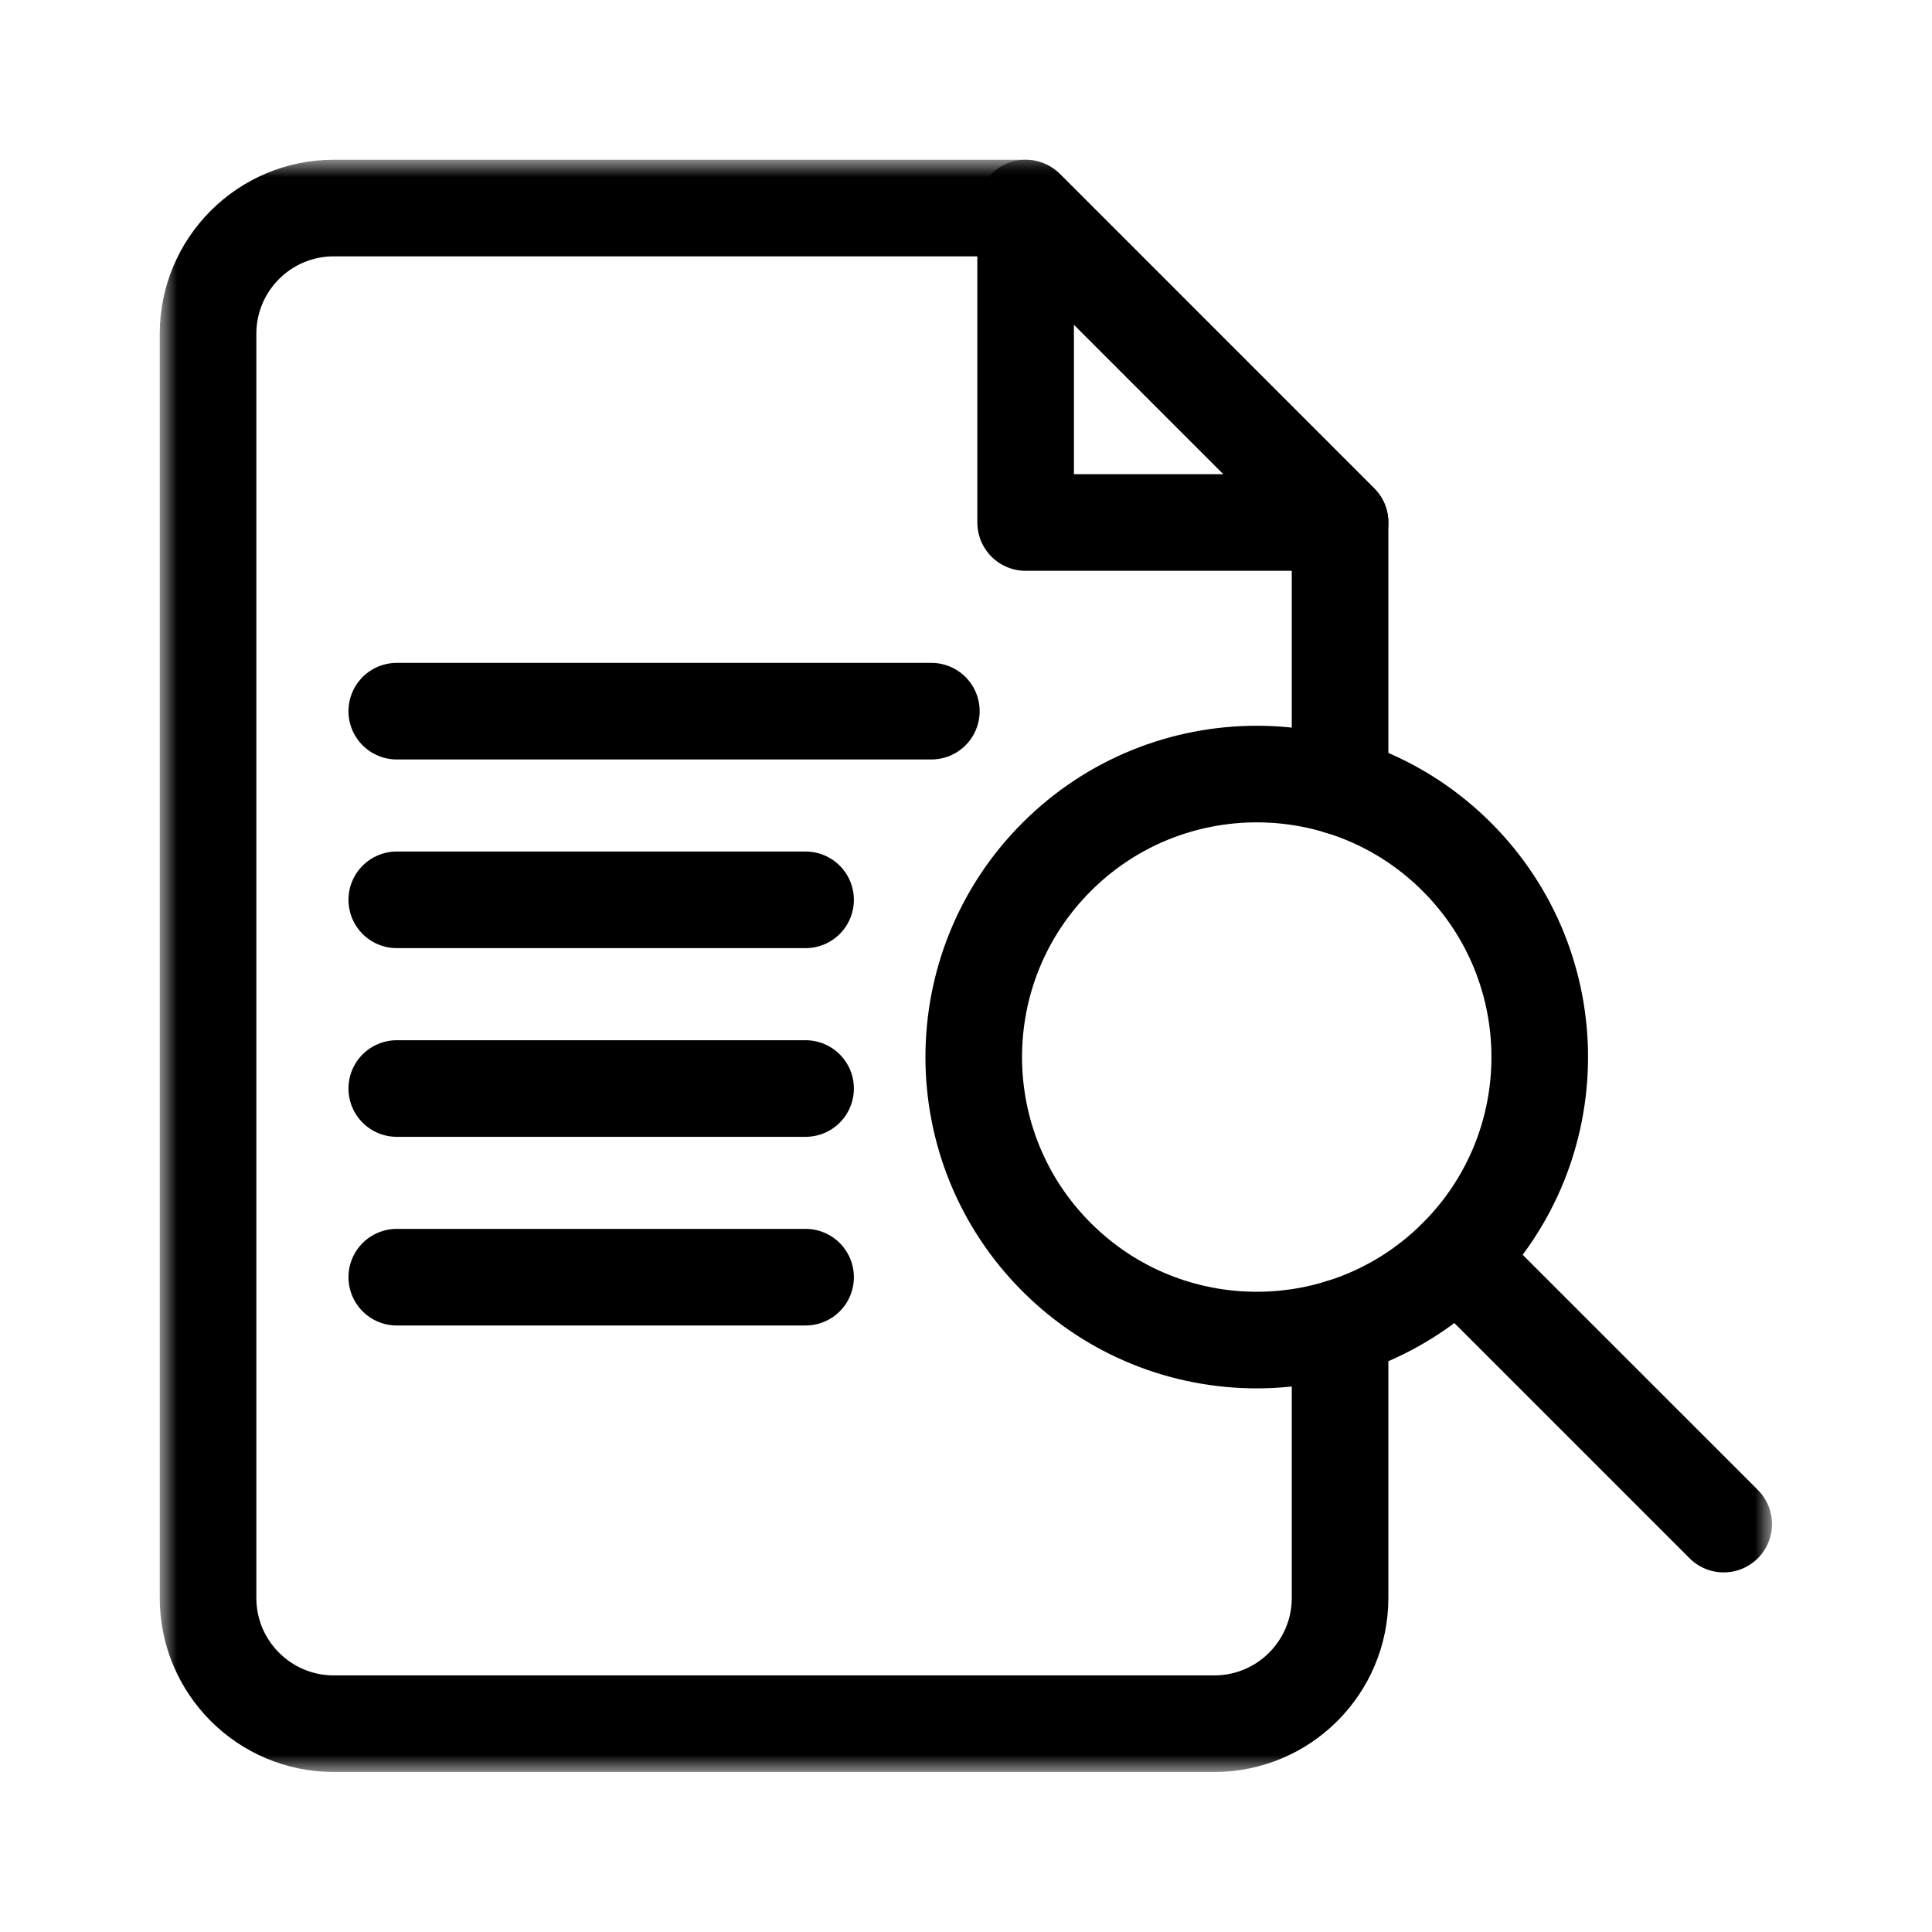
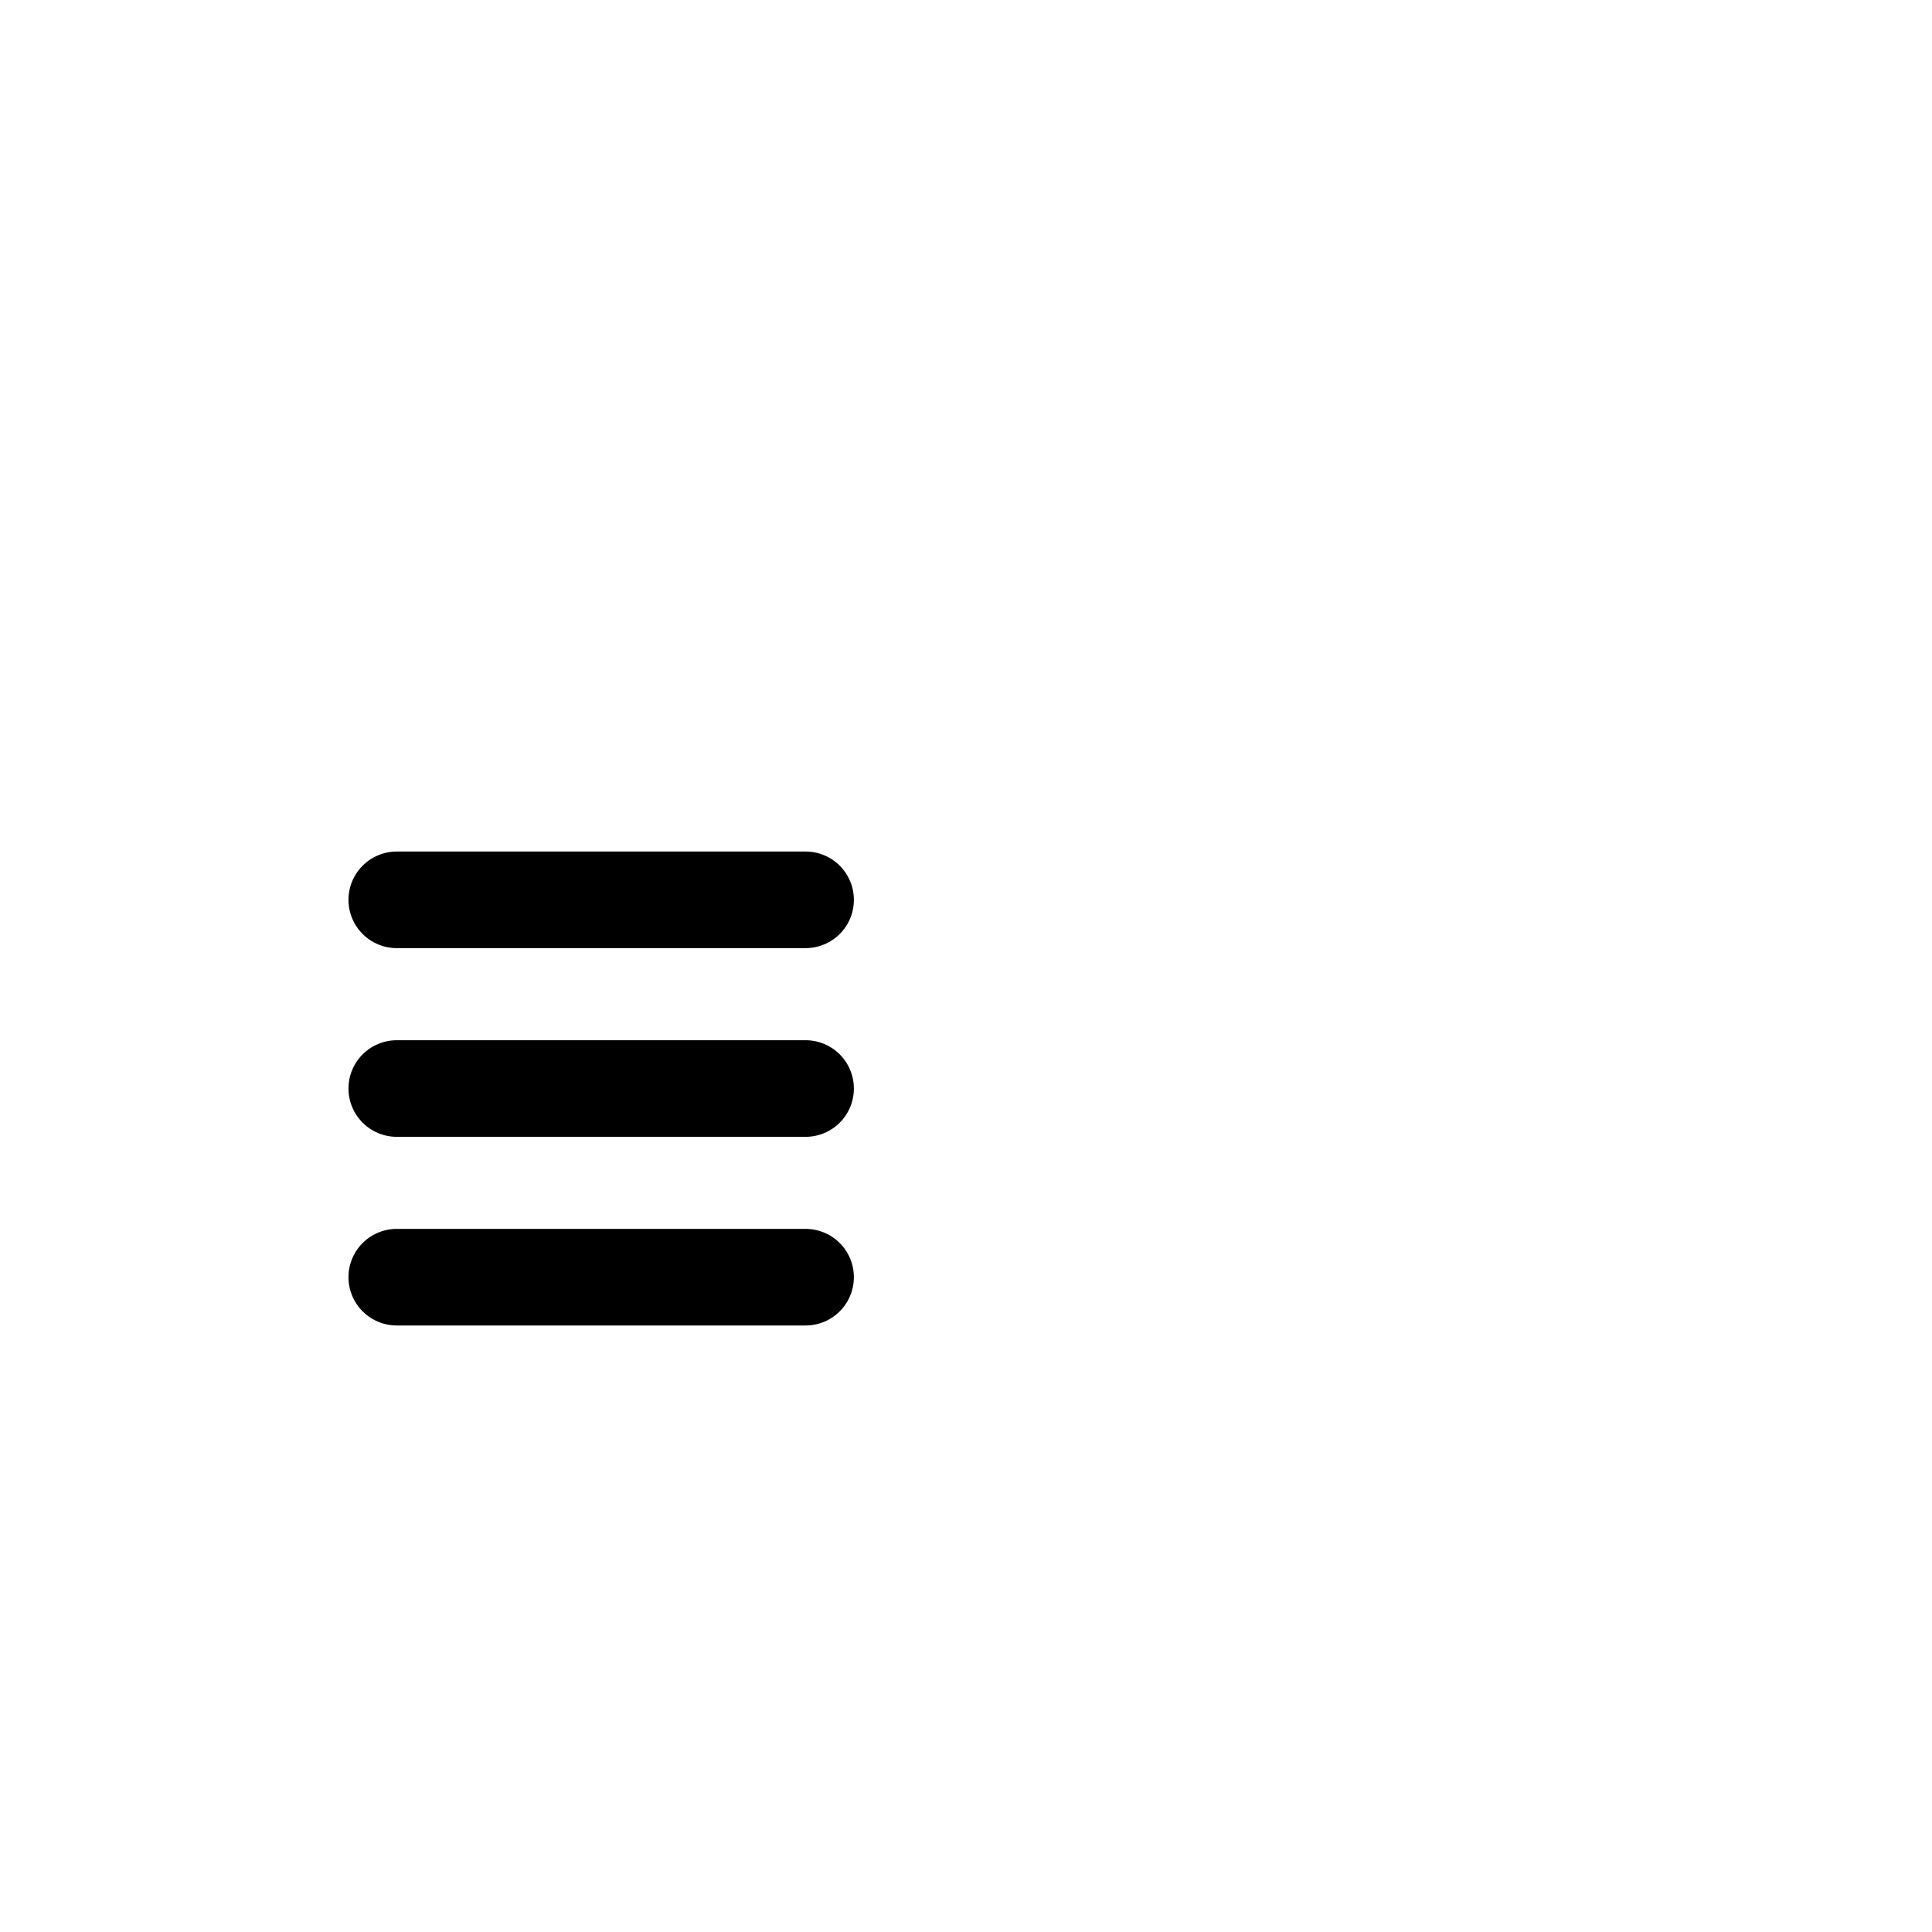
<svg xmlns="http://www.w3.org/2000/svg" width="60" height="60" viewBox="0 0 60 60" fill="none">
  <mask id="mask0_10465_65151" style="mask-type:luminance" maskUnits="userSpaceOnUse" x="4" y="4" width="51" height="51">
-     <path d="M4.996 4.996H54.996V54.996H4.996V4.996Z" fill="white" />
-   </mask>
+     </mask>
  <g mask="url(#mask0_10465_65151)">
    <path d="M41.617 16.227H31.852V6.461L41.617 16.227Z" stroke="black" stroke-width="3" stroke-miterlimit="10" stroke-linecap="round" stroke-linejoin="round" />
  </g>
-   <path d="M12.322 22.086H28.924" stroke="black" stroke-width="3" stroke-miterlimit="10" stroke-linecap="round" stroke-linejoin="round" />
  <path d="M12.322 27.945H25.018" stroke="black" stroke-width="3" stroke-miterlimit="10" stroke-linecap="round" stroke-linejoin="round" />
  <path d="M12.322 33.805H25.018" stroke="black" stroke-width="3" stroke-miterlimit="10" stroke-linecap="round" stroke-linejoin="round" />
  <path d="M12.322 39.664H25.018" stroke="black" stroke-width="3" stroke-miterlimit="10" stroke-linecap="round" stroke-linejoin="round" />
  <mask id="mask1_10465_65151" style="mask-type:luminance" maskUnits="userSpaceOnUse" x="4" y="4" width="51" height="51">
-     <path d="M4.996 4.996H54.996V54.996H4.996V4.996Z" fill="white" />
-   </mask>
+     </mask>
  <g mask="url(#mask1_10465_65151)">
    <path d="M45.244 26.613C48.676 30.046 48.676 35.611 45.244 39.043C41.812 42.475 36.247 42.475 32.815 39.043C29.382 35.611 29.382 30.046 32.815 26.613C36.247 23.181 41.812 23.181 45.244 26.613Z" stroke="black" stroke-width="3" stroke-miterlimit="10" stroke-linecap="round" stroke-linejoin="round" />
    <path d="M53.531 47.332L45.244 39.046" stroke="black" stroke-width="3" stroke-miterlimit="10" stroke-linecap="round" stroke-linejoin="round" />
    <path d="M41.617 24.428V16.227L31.852 6.461H10.367C8.21 6.461 6.461 8.21 6.461 10.367V49.625C6.461 51.782 8.21 53.531 10.367 53.531H37.711C39.868 53.531 41.617 51.782 41.617 49.625V41.228" stroke="black" stroke-width="3" stroke-miterlimit="10" stroke-linecap="round" stroke-linejoin="round" />
  </g>
</svg>